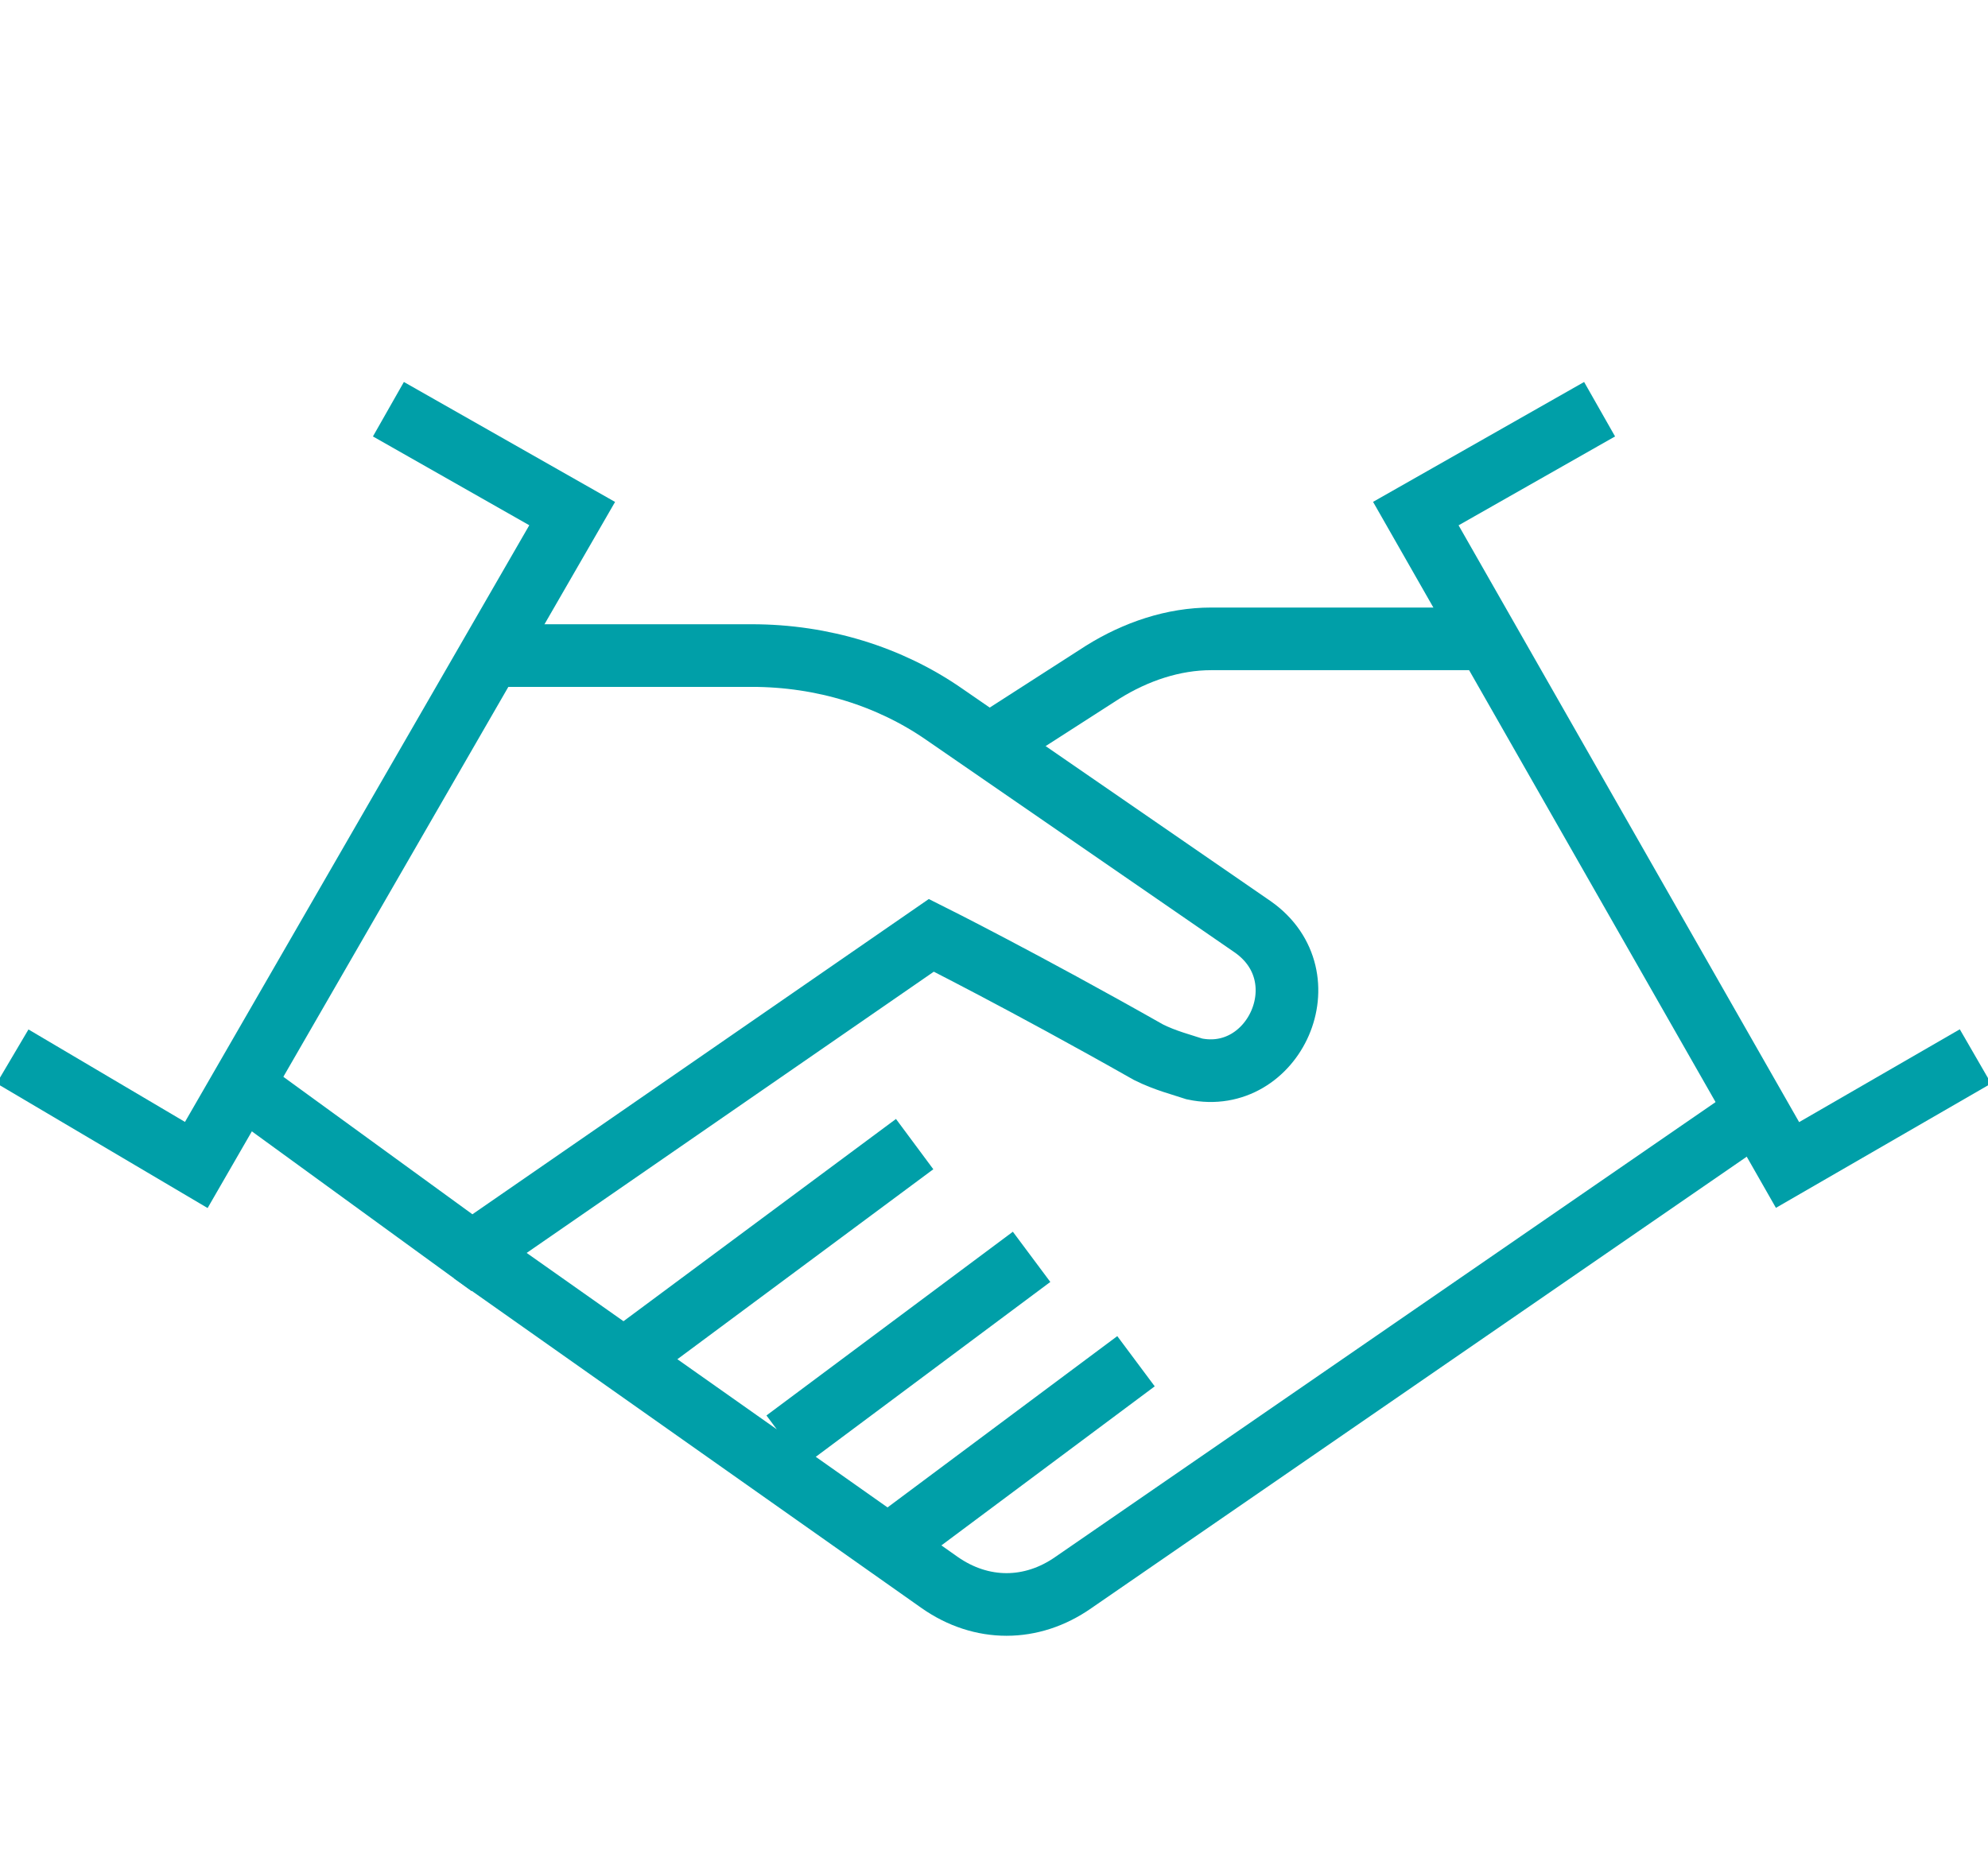
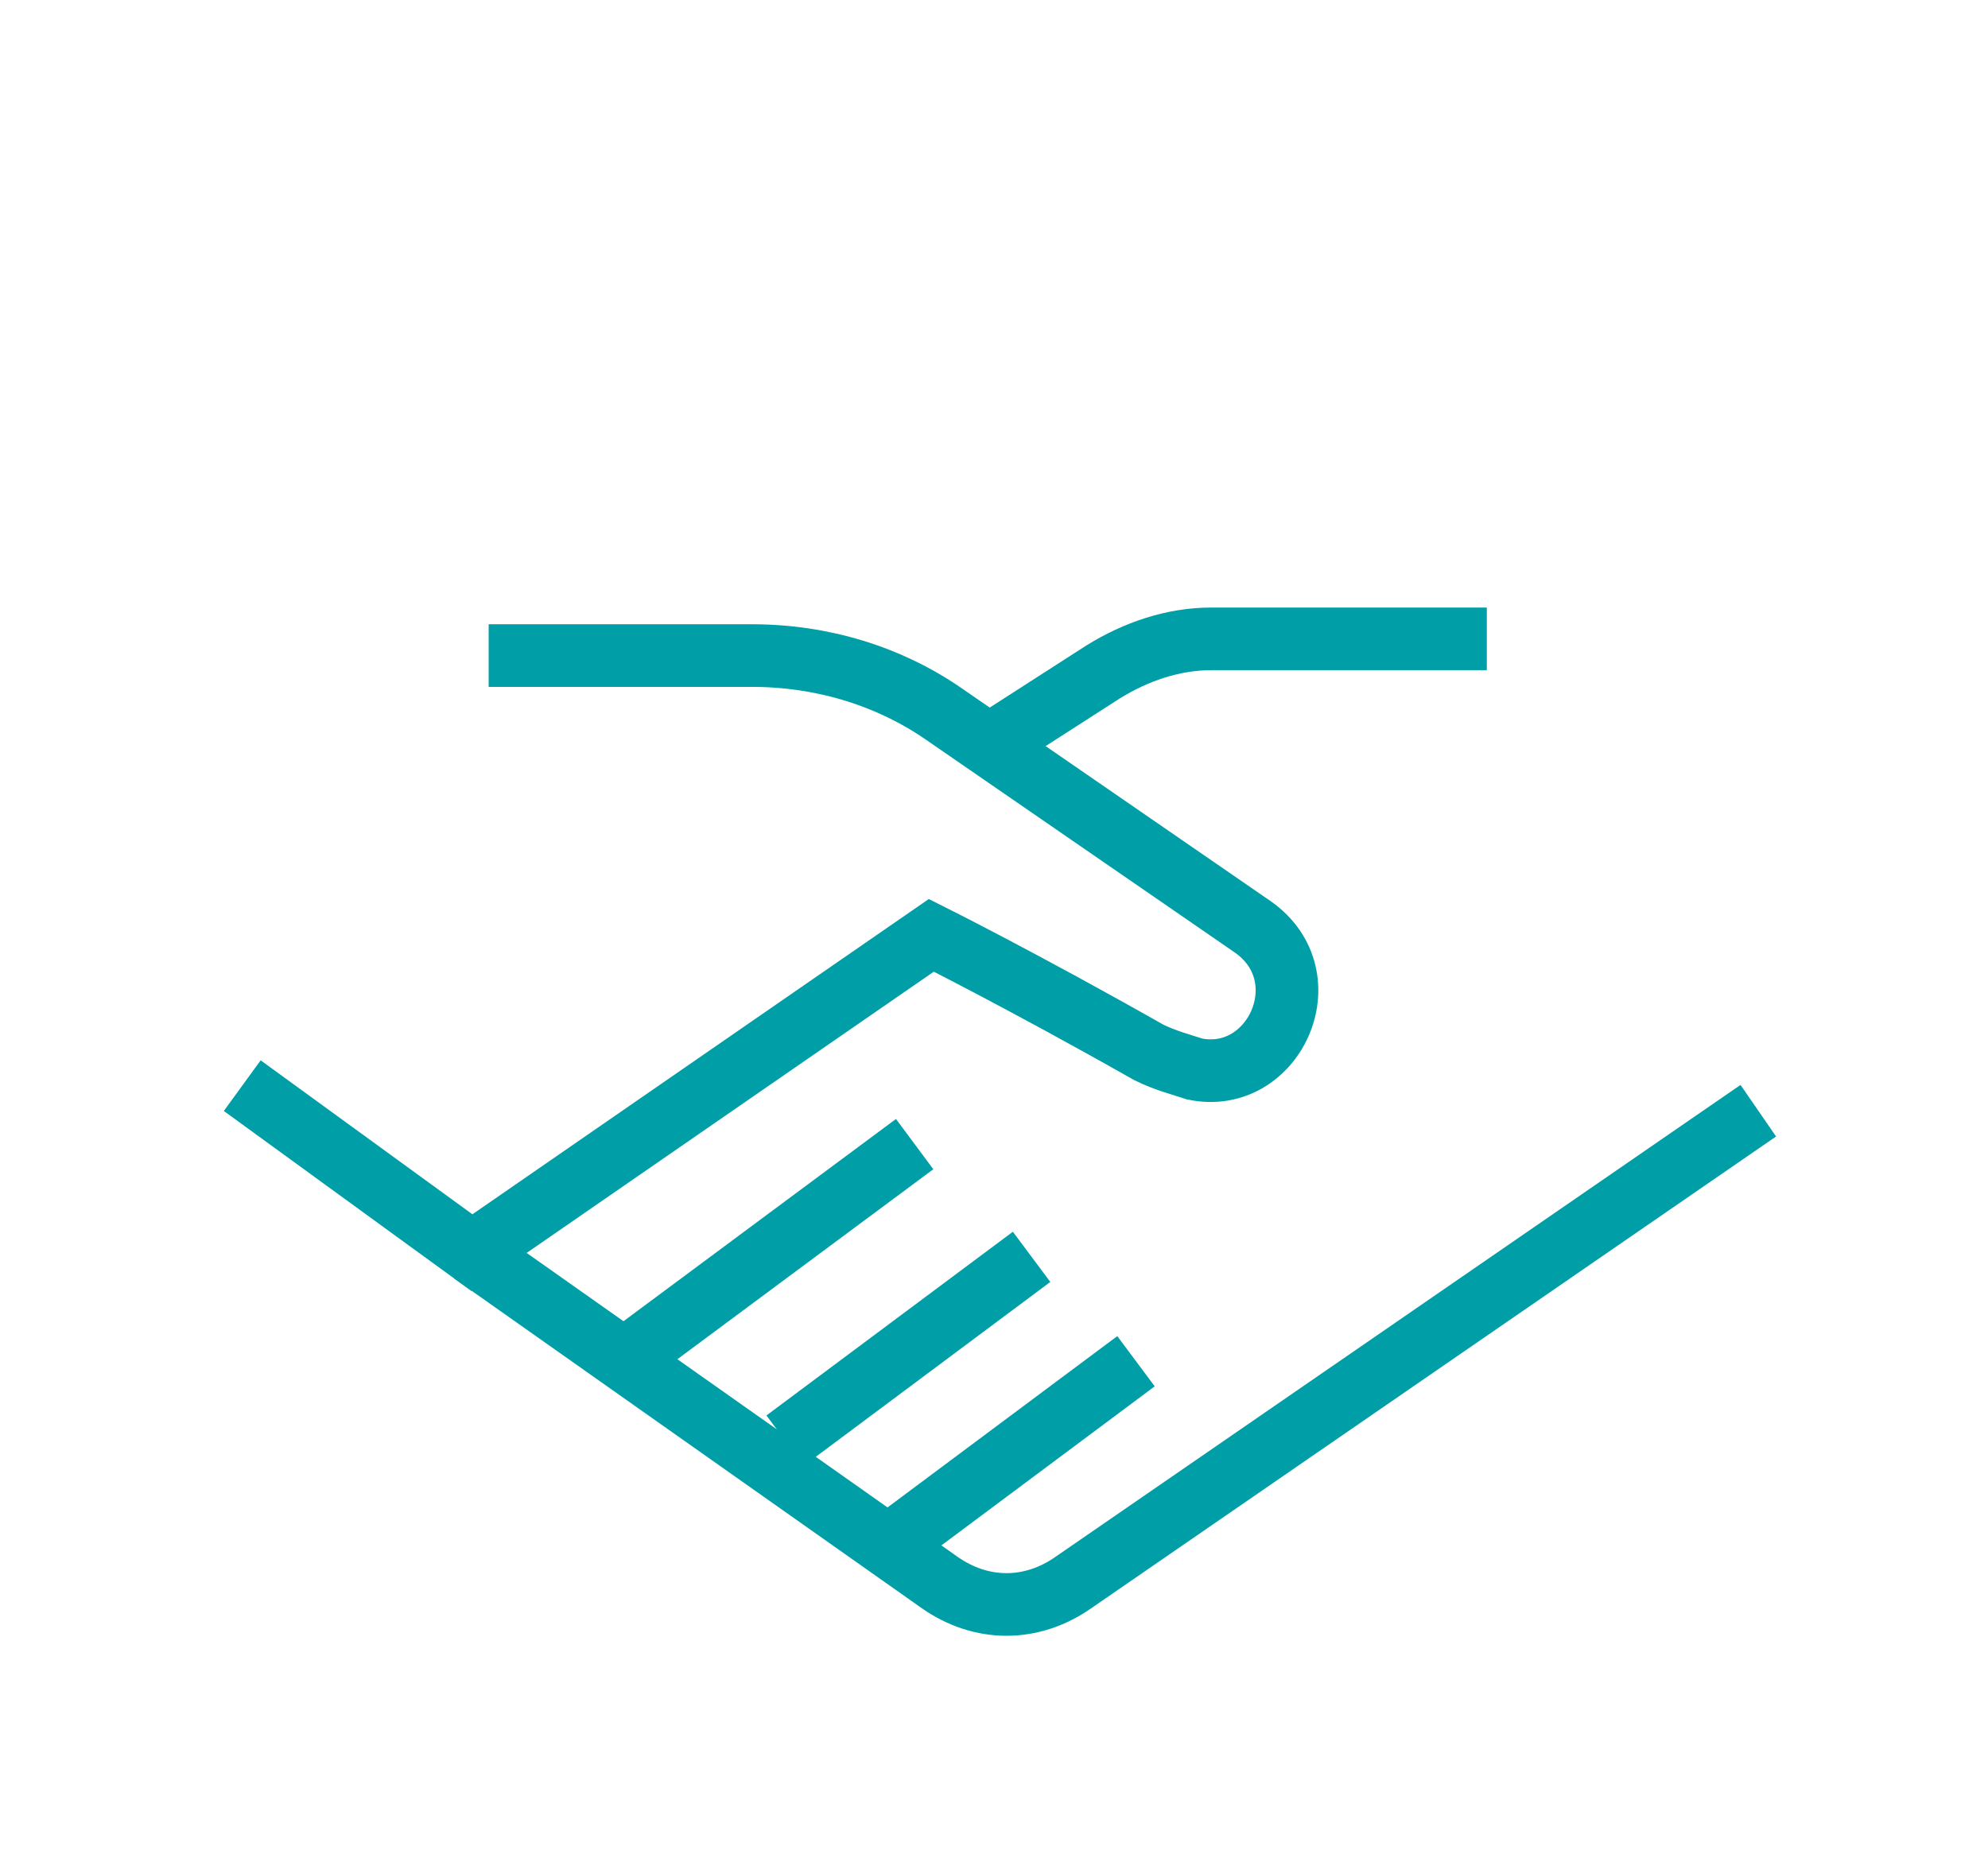
<svg xmlns="http://www.w3.org/2000/svg" version="1.1" id="レイヤー_1" x="0" y="0" viewBox="0 0 47.6 44.4" xml:space="preserve">
  <style>.st0{fill:none;stroke:#009fa8;stroke-width:1.5;stroke-miterlimit:10}</style>
-   <path class="st0" d="M9.3 9.8l4.4 2.5-9 15.6-4.4-2.6m38-15.5l-4.4 2.5 8.9 15.6 4.5-2.6" />
  <path class="st0" d="M11.7 15.7H18c1.7 0 3.3.5 4.6 1.4l7.4 5.1c1.7 1.2.5 3.8-1.4 3.4-.3-.1-.7-.2-1.1-.4-3-1.7-5.2-2.8-5.2-2.8l-11 7.6-5.5-4" />
  <path class="st0" d="M35.6 15.3H29c-.9 0-1.8.3-2.6.8l-2.8 1.8m18.5 8.7L25.7 37.9c-1 .7-2.2.7-3.2 0L11.3 30m15.9 2.6L21.3 37m3.4-6.9l-5.9 4.4m3.1-7.1l-6.6 4.9" />
</svg>